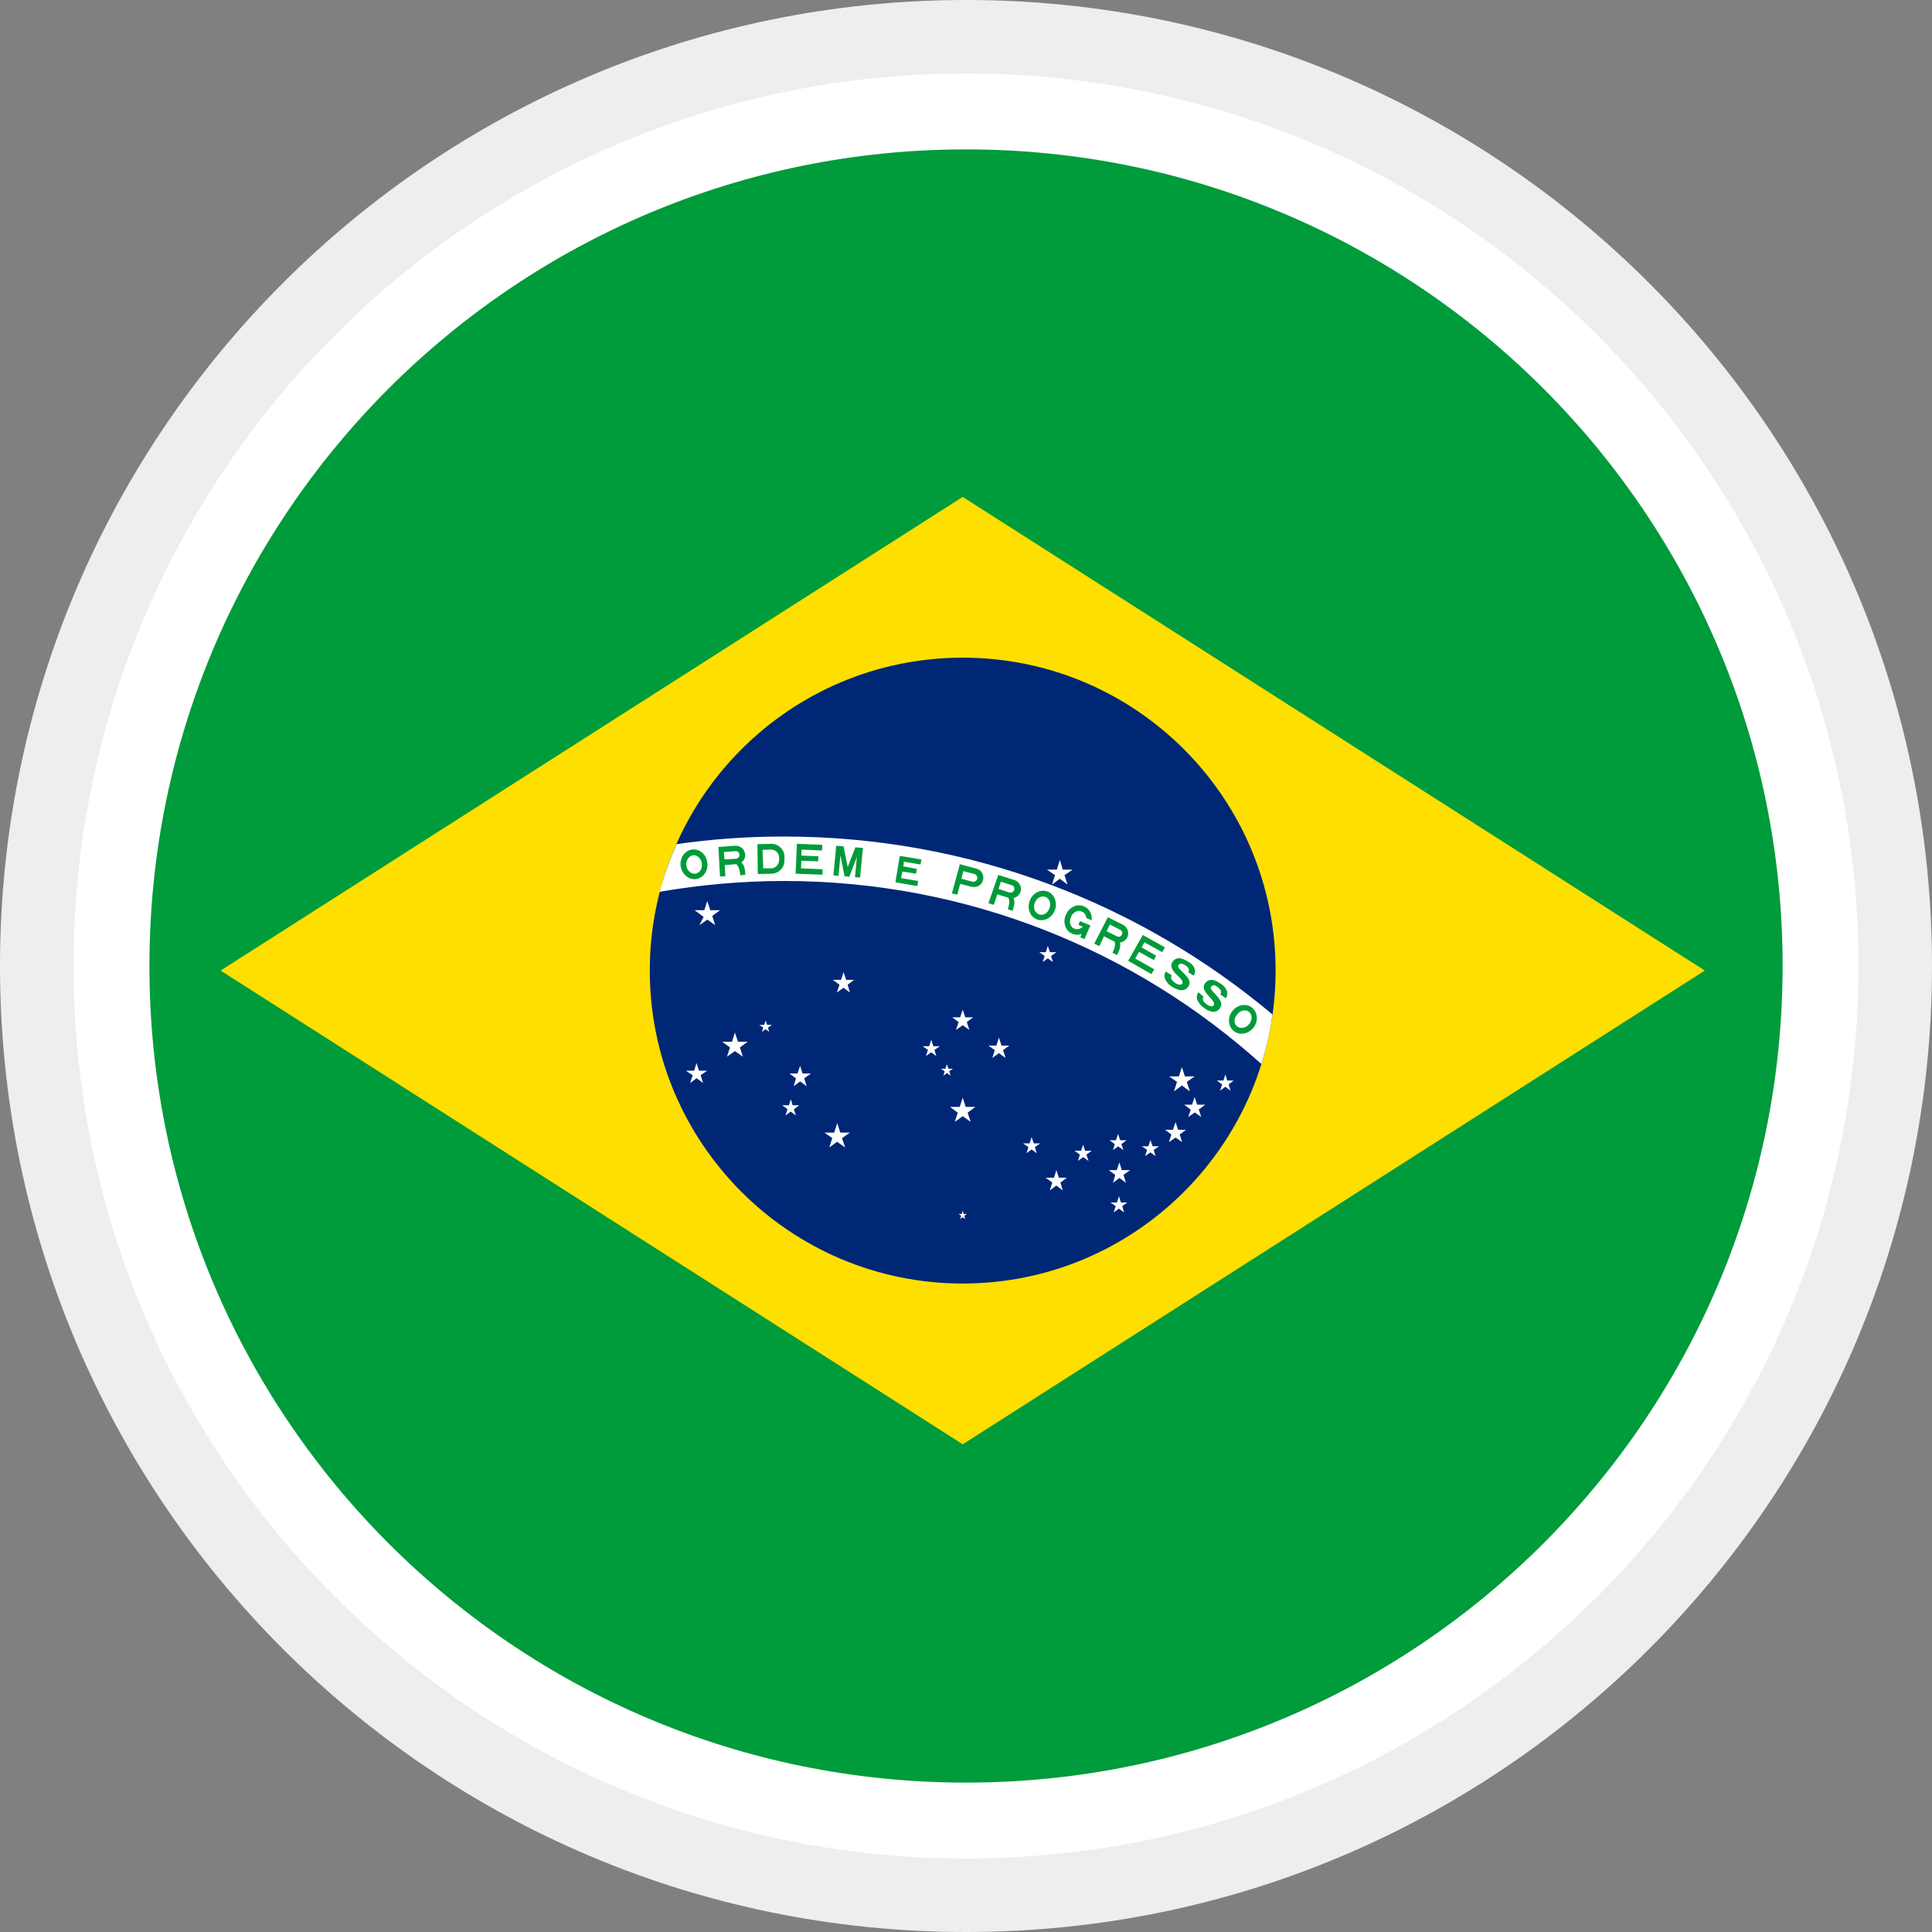
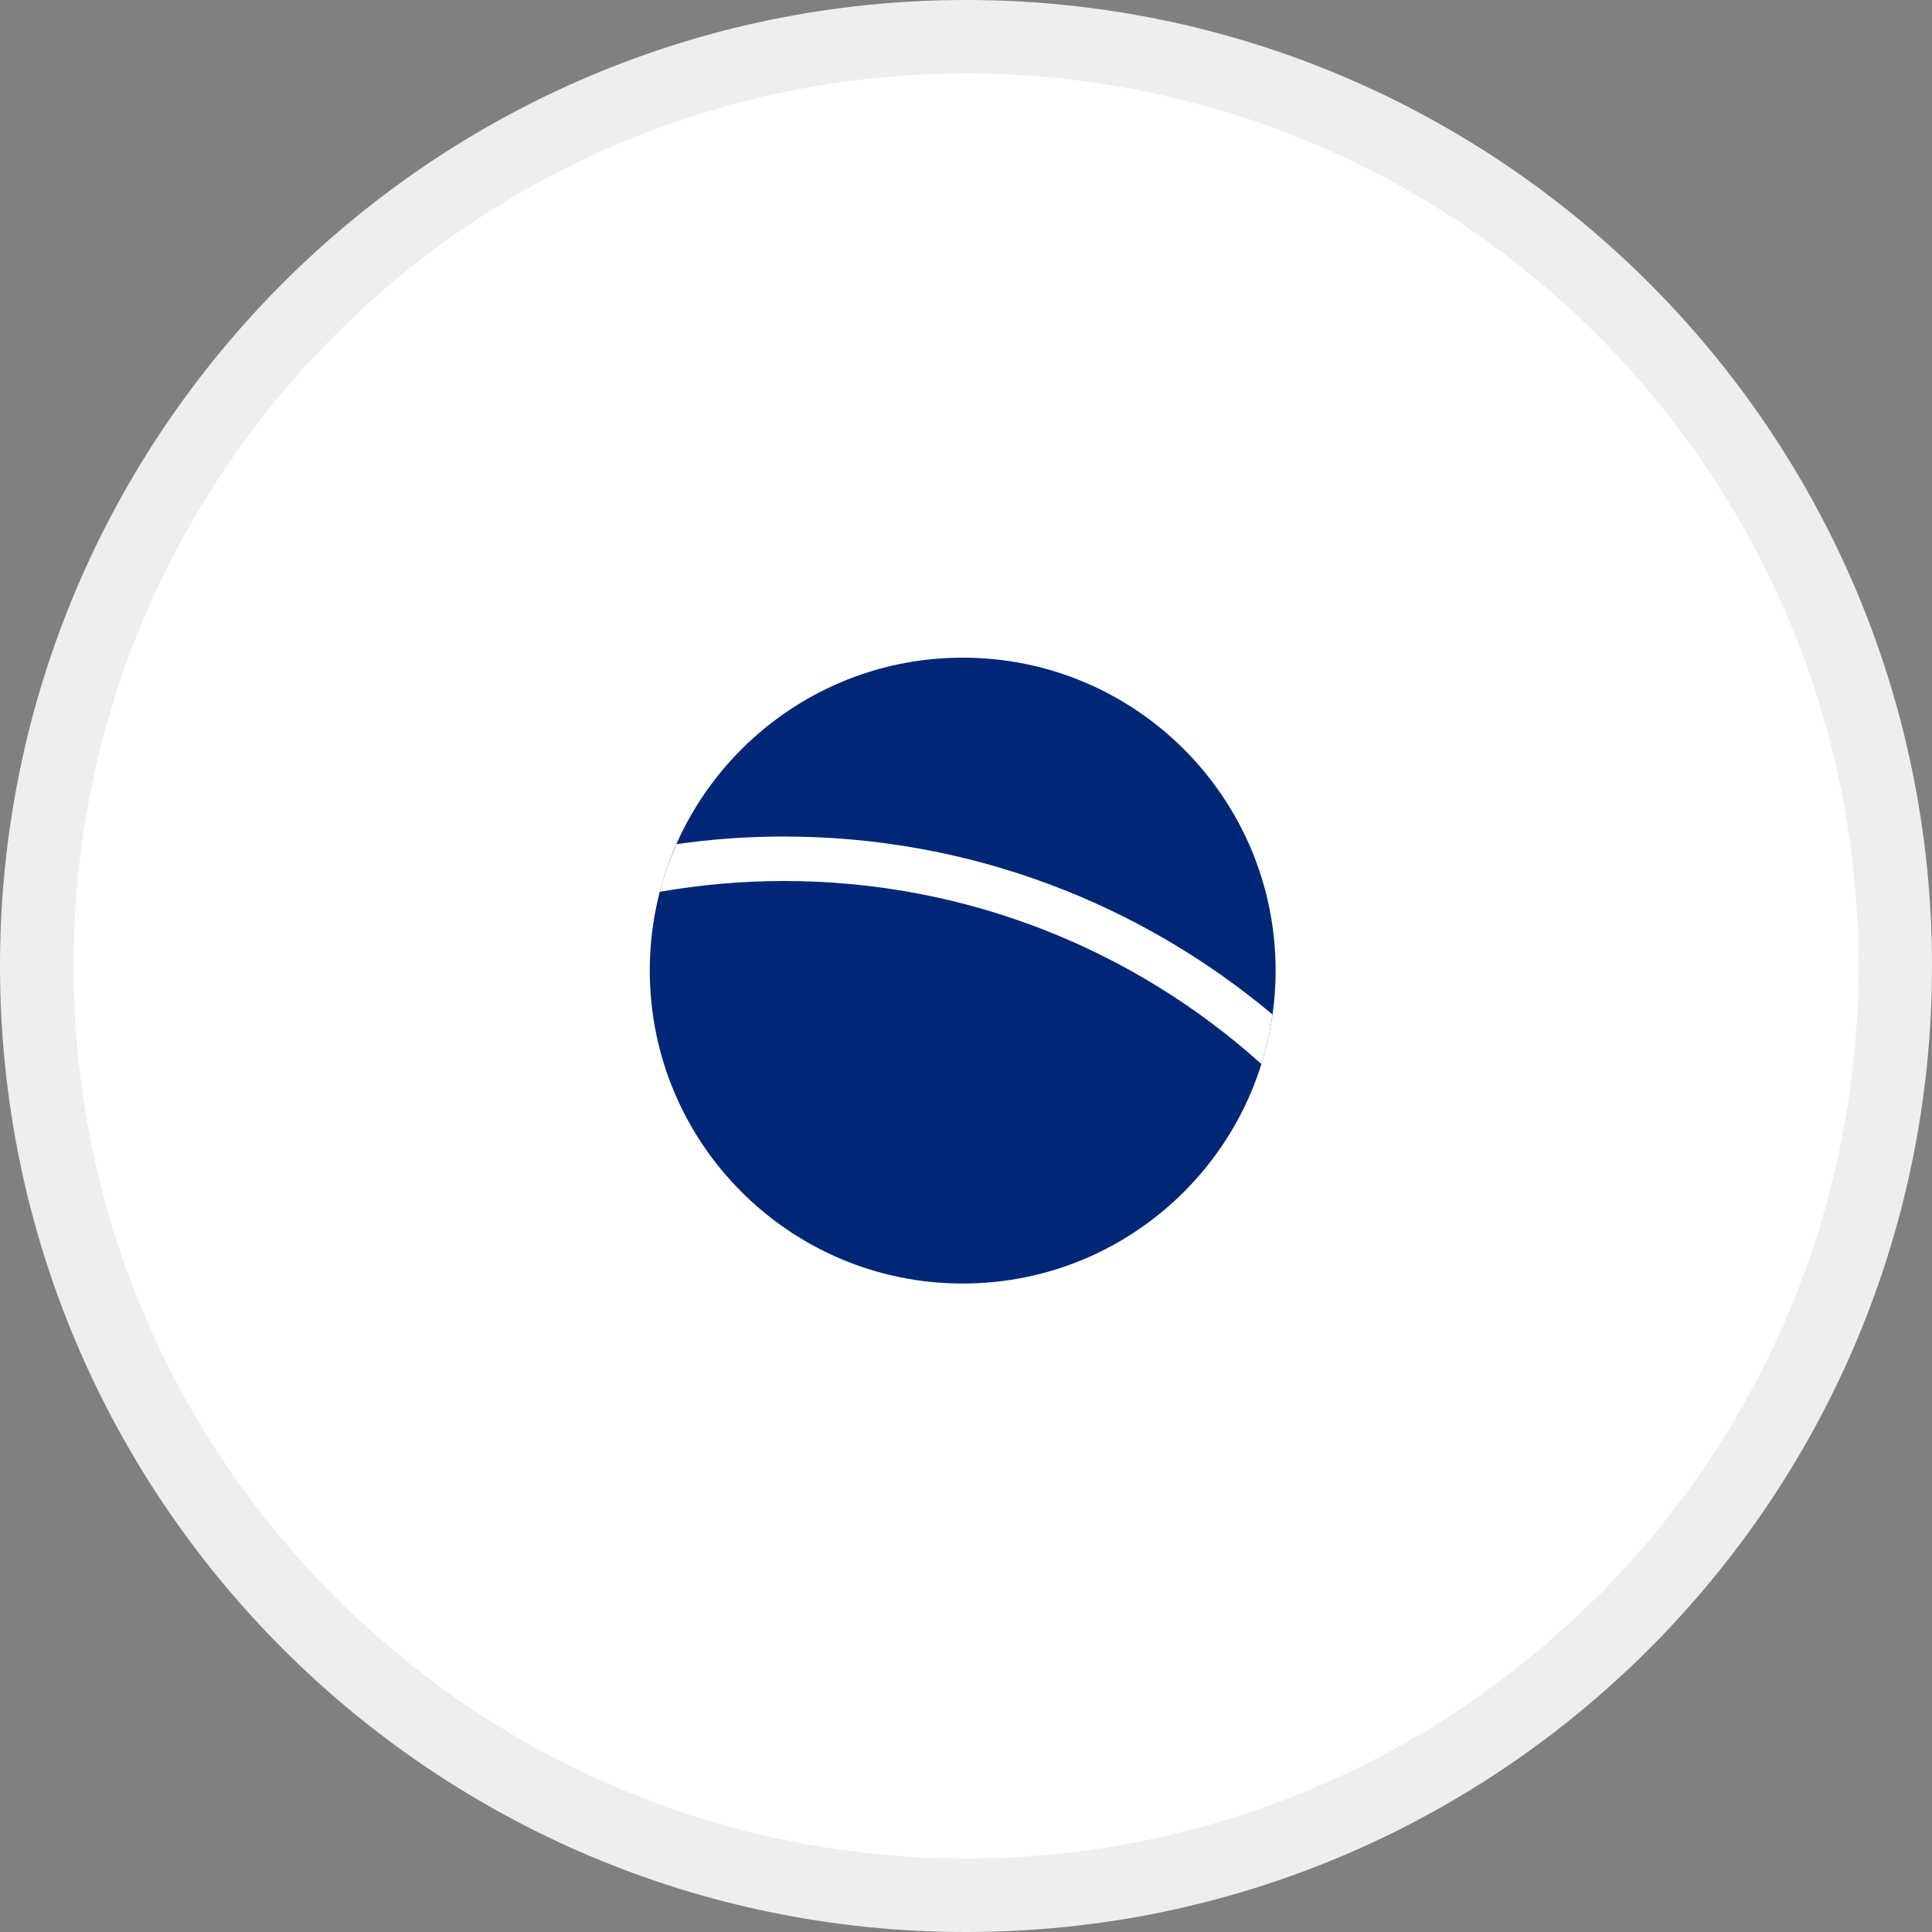
<svg xmlns="http://www.w3.org/2000/svg" width="512" height="512" viewBox="0 0 512 512" fill="none">
  <rect x="0" y="0" width="512" height="512" fill="#808080" stroke="none" />
  <path d="M256 0C326.68 0 390.69 28.66 437.01 74.99C483.34 121.31 512 185.32 512 256C512 326.68 483.34 390.69 437.01 437.01C390.69 483.34 326.68 512 256 512C185.32 512 121.31 483.34 74.99 437.01C28.66 390.69 0 326.68 0 256C0 185.32 28.66 121.31 74.99 74.99C121.31 28.66 185.32 0 256 0Z" fill="#EEEEEE" />
  <path d="M256 19.48C321.31 19.48 380.46 45.961 423.25 88.751C466.04 131.54 492.52 190.68 492.52 255.99C492.52 321.3 466.02 380.45 423.23 423.24L422.05 424.33C379.32 466.49 320.65 492.52 256 492.52C190.77 492.52 131.63 466.01 88.82 423.19C45.98 380.45 19.49 321.3 19.49 255.99C19.49 190.73 45.98 131.61 88.76 88.831C131.55 45.961 190.71 19.48 256 19.48Z" fill="white" />
-   <path d="M256 39.59C375.52 39.59 472.41 136.48 472.41 255.99C472.41 375.51 375.52 472.41 256 472.41C136.49 472.41 39.6 375.51 39.6 255.99C39.6 136.48 136.49 39.59 256 39.59V39.59Z" fill="#009B3A" />
-   <path d="M58.46 257.209L255.13 382.749L451.79 257.209L255.13 131.689L58.46 257.209Z" fill="#FEDF00" />
  <path d="M255.13 174.289C300.93 174.289 338.05 211.409 338.05 257.209C338.05 303.009 300.93 340.149 255.13 340.149C209.33 340.149 172.2 303.009 172.2 257.209C172.2 211.409 209.33 174.289 255.13 174.289V174.289Z" fill="#002776" />
  <path d="M179.28 223.719C188.54 222.369 198.04 221.689 207.74 221.689C257.06 221.689 302.18 239.459 337.21 268.839C336.63 273.379 335.61 277.749 334.27 281.969C300.76 251.829 256.38 233.469 207.74 233.469C196.54 233.469 185.5 234.489 174.81 236.339C175.98 231.969 177.5 227.759 179.28 223.719V223.719Z" fill="white" />
-   <path fill-rule="evenodd" clip-rule="evenodd" d="M184.23 231.539C185.42 231.369 186.18 230.199 186.01 228.849C185.83 227.499 184.74 226.489 183.65 226.659C182.55 226.819 181.72 228.009 181.89 229.359C182.05 230.699 183.06 231.619 184.23 231.539ZM327.87 272.039C328.79 272.699 330.23 272.459 331.07 271.349C331.91 270.259 331.91 268.839 330.97 268.159C330.13 267.409 328.63 267.739 327.87 268.839C326.93 269.849 326.93 271.349 327.87 272.039V272.039ZM326.93 273.209C328.45 274.469 330.81 274.059 332.16 272.369C333.51 270.689 333.33 268.329 331.83 267.059C330.31 265.809 327.95 266.219 326.6 267.919C325.26 269.599 325.43 271.959 326.93 273.209V273.209ZM318.94 264.119C318.53 264.799 318.86 265.559 319.78 266.139C320.71 266.809 321.38 266.809 321.63 266.399C322.56 265.049 317.69 262.869 319.36 260.589C320.79 258.649 322.99 260.329 323.83 260.919C324.67 261.519 325.94 263.029 324.83 264.549L323.4 263.529C323.91 262.869 323.4 262.189 322.74 261.599C322.06 261.089 321.47 260.839 320.96 261.519C320.12 262.519 324.92 264.879 323.32 267.159C322.14 268.839 320.2 267.999 319.03 267.059C317.94 266.319 316.42 264.549 317.59 262.949L318.94 264.119V264.119ZM310.53 258.479C310.1 259.159 310.53 259.899 311.45 260.509C312.38 261.089 313.05 261.089 313.3 260.669C314.14 259.319 309.18 257.309 310.69 254.949C312.03 252.919 314.31 254.519 315.15 255.029C315.99 255.529 317.34 256.959 316.32 258.559L314.9 257.639C315.33 256.879 314.82 256.209 314.06 255.789C313.3 255.359 312.71 255.109 312.29 255.789C311.53 256.879 316.42 258.989 314.98 261.349C313.89 263.099 311.95 262.359 310.61 261.509C309.51 260.839 307.91 259.159 308.93 257.469L310.53 258.479V258.479ZM298.98 254.619L305.13 258.149L305.89 256.879L300.84 254.009L301.85 252.259L305.81 254.439L306.39 253.269L302.53 251.069L303.28 249.719L307.99 252.339L308.75 251.069L302.86 247.789L298.98 254.619V254.619ZM296.04 253.099C296.43 252.299 297.19 250.779 296.77 249.789C297.57 249.689 298.3 249.219 298.73 248.469C299.33 247.199 298.82 245.759 297.64 245.099L293.6 243.069L289.99 250.069L291.33 250.739L292.58 248.119L295.37 249.559L295.42 249.579C295.72 250.659 295.12 251.879 294.79 252.509L296.04 253.099ZM293.27 246.779L295.96 248.119C296.46 248.379 297.05 248.219 297.3 247.709C297.56 247.199 297.38 246.599 296.8 246.369L294.11 245.019L293.27 246.779ZM287.88 244.769L288.97 245.269L288.9 245.459L288.8 245.639L287.38 248.879L286.28 248.379L286.66 247.509C285.87 247.809 284.98 247.809 284.18 247.459C282.32 246.699 281.56 244.419 282.48 242.409C283.32 240.379 285.52 239.369 287.28 240.219C288.72 240.809 289.48 242.309 289.31 243.909L287.88 243.249C287.79 242.489 287.38 241.819 286.69 241.569C285.68 241.059 284.33 241.729 283.83 242.989C283.24 244.259 283.59 245.609 284.68 246.109C285.46 246.399 286.3 246.209 286.95 245.609L285.78 245.099L286.19 244.079L287.61 244.689L287.63 244.669L287.88 244.779V244.769V244.769ZM275.32 242.309C276.43 242.739 277.68 241.979 278.11 240.709C278.62 239.459 278.11 238.019 277.02 237.689C275.93 237.259 274.66 238.019 274.23 239.289C273.72 240.549 274.23 241.899 275.32 242.309ZM274.83 243.659C276.69 244.339 278.78 243.249 279.54 241.219C280.3 239.209 279.46 236.929 277.6 236.259C275.75 235.579 273.64 236.669 272.89 238.699C272.12 240.809 272.98 242.989 274.83 243.659ZM268.34 241.389C268.61 240.539 269.13 238.919 268.58 237.999C269.42 237.829 270.16 237.199 270.45 236.339C270.87 235.069 270.11 233.649 268.85 233.219L264.55 231.869L261.94 239.369L263.38 239.789L264.3 237.009L267.26 237.919C267.72 238.919 267.31 240.239 267.09 240.959L268.34 241.389V241.389ZM264.63 235.579L267.5 236.519C268.01 236.669 268.59 236.419 268.77 235.829C268.813 235.702 268.828 235.567 268.817 235.434C268.805 235.3 268.766 235.17 268.703 235.052C268.639 234.934 268.552 234.83 268.446 234.747C268.341 234.664 268.22 234.604 268.09 234.569L265.24 233.649L264.63 235.579V235.579ZM254.78 232.889L257.73 233.649C258.24 233.729 258.84 233.469 259 232.889C259.09 232.379 258.84 231.799 258.24 231.619L255.29 230.859L254.78 232.889V232.889ZM252.27 236.769L253.69 237.099L254.45 234.229L257.49 234.999C258.84 235.329 260.18 234.569 260.52 233.219C260.85 231.869 260.09 230.529 258.74 230.199L254.37 229.019L252.27 236.769ZM237.29 233.809L243.08 234.819L243.33 233.469L238.79 232.709L239.14 230.959L242.75 231.539L243 230.279L239.39 229.609L239.55 228.339L243.94 229.099L244.19 227.759L238.46 226.819L237.29 233.809V233.809ZM220.86 231.969L222.21 232.129L222.72 226.659L223.81 232.209L225.07 232.379L227.09 227.079L226.58 232.459L227.93 232.559L228.69 224.719L226.67 224.559L224.65 229.769L223.55 224.299L221.62 224.129L220.86 231.969V231.969ZM210.84 231.539L218 231.799V230.369L212.28 230.119L212.36 228.089L216.82 228.259L216.9 226.919L212.36 226.739L212.44 225.139L217.84 225.399L217.92 223.879L211.19 223.619L210.84 231.539V231.539ZM202.25 230.119H204.36C205.53 230.119 206.47 229.099 206.47 227.919V227.249C206.47 226.059 205.45 225.139 204.28 225.139L202.08 225.219L202.25 230.119V230.119ZM200.83 231.619L204.54 231.539C206.39 231.459 207.89 229.939 207.89 228.089V226.999C207.89 225.139 206.29 223.619 204.44 223.619L200.73 223.719L200.83 231.619V231.619ZM197.54 231.799C197.47 230.939 197.35 229.179 196.47 228.569C197.14 228.089 197.57 227.279 197.46 226.409C197.38 225.069 196.19 224.049 194.84 224.129L190.39 224.459L190.81 232.299L192.23 232.209L192.07 229.259L195.11 229.009C195.97 229.749 196.08 231.159 196.19 231.969L197.54 231.799V231.799ZM191.99 227.759L195.02 227.579C195.6 227.499 196.03 227.079 195.94 226.489C195.94 225.899 195.45 225.479 194.84 225.559L191.82 225.809L191.99 227.759V227.759ZM184.41 232.969C186.34 232.709 187.78 230.779 187.43 228.599C187.18 226.409 185.42 224.889 183.39 225.139C181.46 225.399 180.12 227.329 180.37 229.509C180.7 231.619 182.48 233.219 184.41 232.969Z" fill="#009B3A" />
-   <path d="M187.43 238.78L188.24 241.22H190.81L188.75 242.74L189.54 245.18L187.45 243.7L185.34 245.18L186.48 242.99L184.08 241.22H186.64L187.43 238.78V238.78ZM278.78 234.41L279.6 231.92L277.43 230.45H280.06L280.88 227.92L281.64 230.45H284.26L282.1 231.92L282.91 234.41L280.85 232.89L278.78 234.41V234.41ZM196.87 280.03L196.08 277.59L198.14 276.07H195.56L194.76 273.64L193.99 276.07H191.39L193.45 277.59L192.66 280.03L194.76 278.55L196.87 280.03ZM254.45 323.06L254.71 322.19L254.04 321.71H254.88L255.13 320.86L255.37 321.71H256.23L255.54 322.2L255.8 323.06L255.13 322.57L254.45 323.06V323.06ZM219.77 304.1L220.56 301.6L218.5 300.16H221.07L221.88 297.63L222.68 300.16H225.23L223.13 301.63L223.98 304.1L221.84 302.58L219.77 304.1V304.1ZM272.05 305.62L272.54 303.99L271.13 303.01H272.84L273.39 301.33L273.95 303.01H275.67L274.26 303.99L274.74 305.62L273.39 304.6L272.05 305.62ZM285.68 307.65L286.17 305.99L284.76 304.96H286.5L287.03 303.36L287.57 304.96H289.31L287.91 305.99L288.47 307.65L287.04 306.65L285.68 307.65ZM278.19 315.47L278.87 313.4L277.1 312.1H279.32L279.96 310.09L280.61 312.1H282.74L281.03 313.38L281.64 315.47L279.95 314.19L278.19 315.47V315.47ZM249.99 285.08L250.35 283.91L249.32 283.23H250.54L250.92 282.06L251.35 283.23H252.52L251.55 283.9L251.93 285.08L250.97 284.36L249.99 285.08ZM245.36 279.86L245.93 278.24L244.52 277.26H246.23L246.79 275.57L247.36 277.26H249.07L247.64 278.26L248.13 279.86L246.77 278.88L245.36 279.86ZM262.96 280.37L263.65 278.31L261.94 277.09H264.05L264.73 274.98L265.41 277.09H267.5L265.81 278.29L266.49 280.37L264.73 279.1L262.96 280.37V280.37ZM253.03 297.3L253.82 294.86L251.76 293.34H254.34L255.13 290.9L255.92 293.34H258.49L256.43 294.86L257.24 297.3L255.13 295.81L253.03 297.3V297.3ZM294.94 304.79L295.44 303.22L294.03 302.17H295.74L296.29 300.49L296.86 302.17H298.57L297.18 303.2L297.73 304.79L296.31 303.8L294.94 304.79V304.79ZM309.77 302.68L310.43 300.65L308.75 299.4H310.86L311.53 297.37L312.21 299.4H314.31L312.63 300.65L313.3 302.68L311.54 301.46L309.77 302.68V302.68ZM303.45 306.39L304 304.74L302.61 303.77H304.34L304.87 302.09L305.44 303.77H307.16L305.74 304.75L306.24 306.39L304.87 305.39L303.45 306.39ZM295.12 321.29L295.67 319.64L294.28 318.67H295.99L296.54 316.99L297.05 318.67H298.73L297.42 319.64L297.89 321.29L296.53 320.3L295.12 321.29ZM294.94 313.46L295.56 311.37L293.85 310.09H295.96L296.64 308.06L297.3 310.09H299.49L297.73 311.37L298.4 313.46L296.66 312.18L294.94 313.46V313.46ZM314.9 296.03L315.56 294.06L313.81 292.75H315.91L316.58 290.72L317.26 292.75H319.44L317.69 294.02L318.35 296.03L316.63 294.81L314.9 296.03V296.03ZM323.32 289.04L323.88 287.38L322.48 286.35H324.21L324.75 284.75L325.22 286.35H326.93L325.6 287.37L326.1 289.04L324.73 288L323.32 289.04V289.04ZM311.11 289.22L311.92 286.72L309.85 285.26H312.41L313.22 282.8L314.01 285.26H316.58L314.52 286.72L315.33 289.22L313.22 287.67L311.11 289.22ZM208.15 295.62L208.7 293.95L207.31 292.91H209.06L209.59 291.31L210.05 292.91H211.77L210.39 293.98L210.93 295.62L209.54 294.59L208.15 295.62V295.62ZM210.33 287.86L210.95 285.78L209.24 284.5H211.35L212.03 282.47L212.69 284.5H214.89L213.12 285.77L213.78 287.86L212.03 286.59L210.33 287.86ZM182.89 287.02L183.57 284.96L181.79 283.74H183.96L184.58 281.71L185.25 283.74H187.43L185.67 284.94L186.34 287.02L184.61 285.73L182.89 287.02V287.02ZM201.92 273.46L202.27 272.34L201.24 271.61H202.49L202.94 270.44L203.3 271.61H204.54L203.51 272.34L203.86 273.46L202.89 272.75L201.92 273.46ZM253.36 272.95L254.04 270.85L252.35 269.6H254.45L255.13 267.57L255.8 269.6H257.9L256.21 270.85L256.89 272.95L255.13 271.69L253.36 272.95ZM276.34 254.95L276.84 253.33L275.42 252.34H277.15L277.68 250.66L278.25 252.34H279.96L278.54 253.33L279.03 254.95L277.68 253.97L276.34 254.95V254.95ZM221.78 263.03L222.46 260.95L220.69 259.67H222.89L223.55 257.64L224.24 259.67H226.33L224.63 260.95L225.23 263.03L223.55 261.76L221.78 263.03V263.03Z" fill="white" />
</svg>